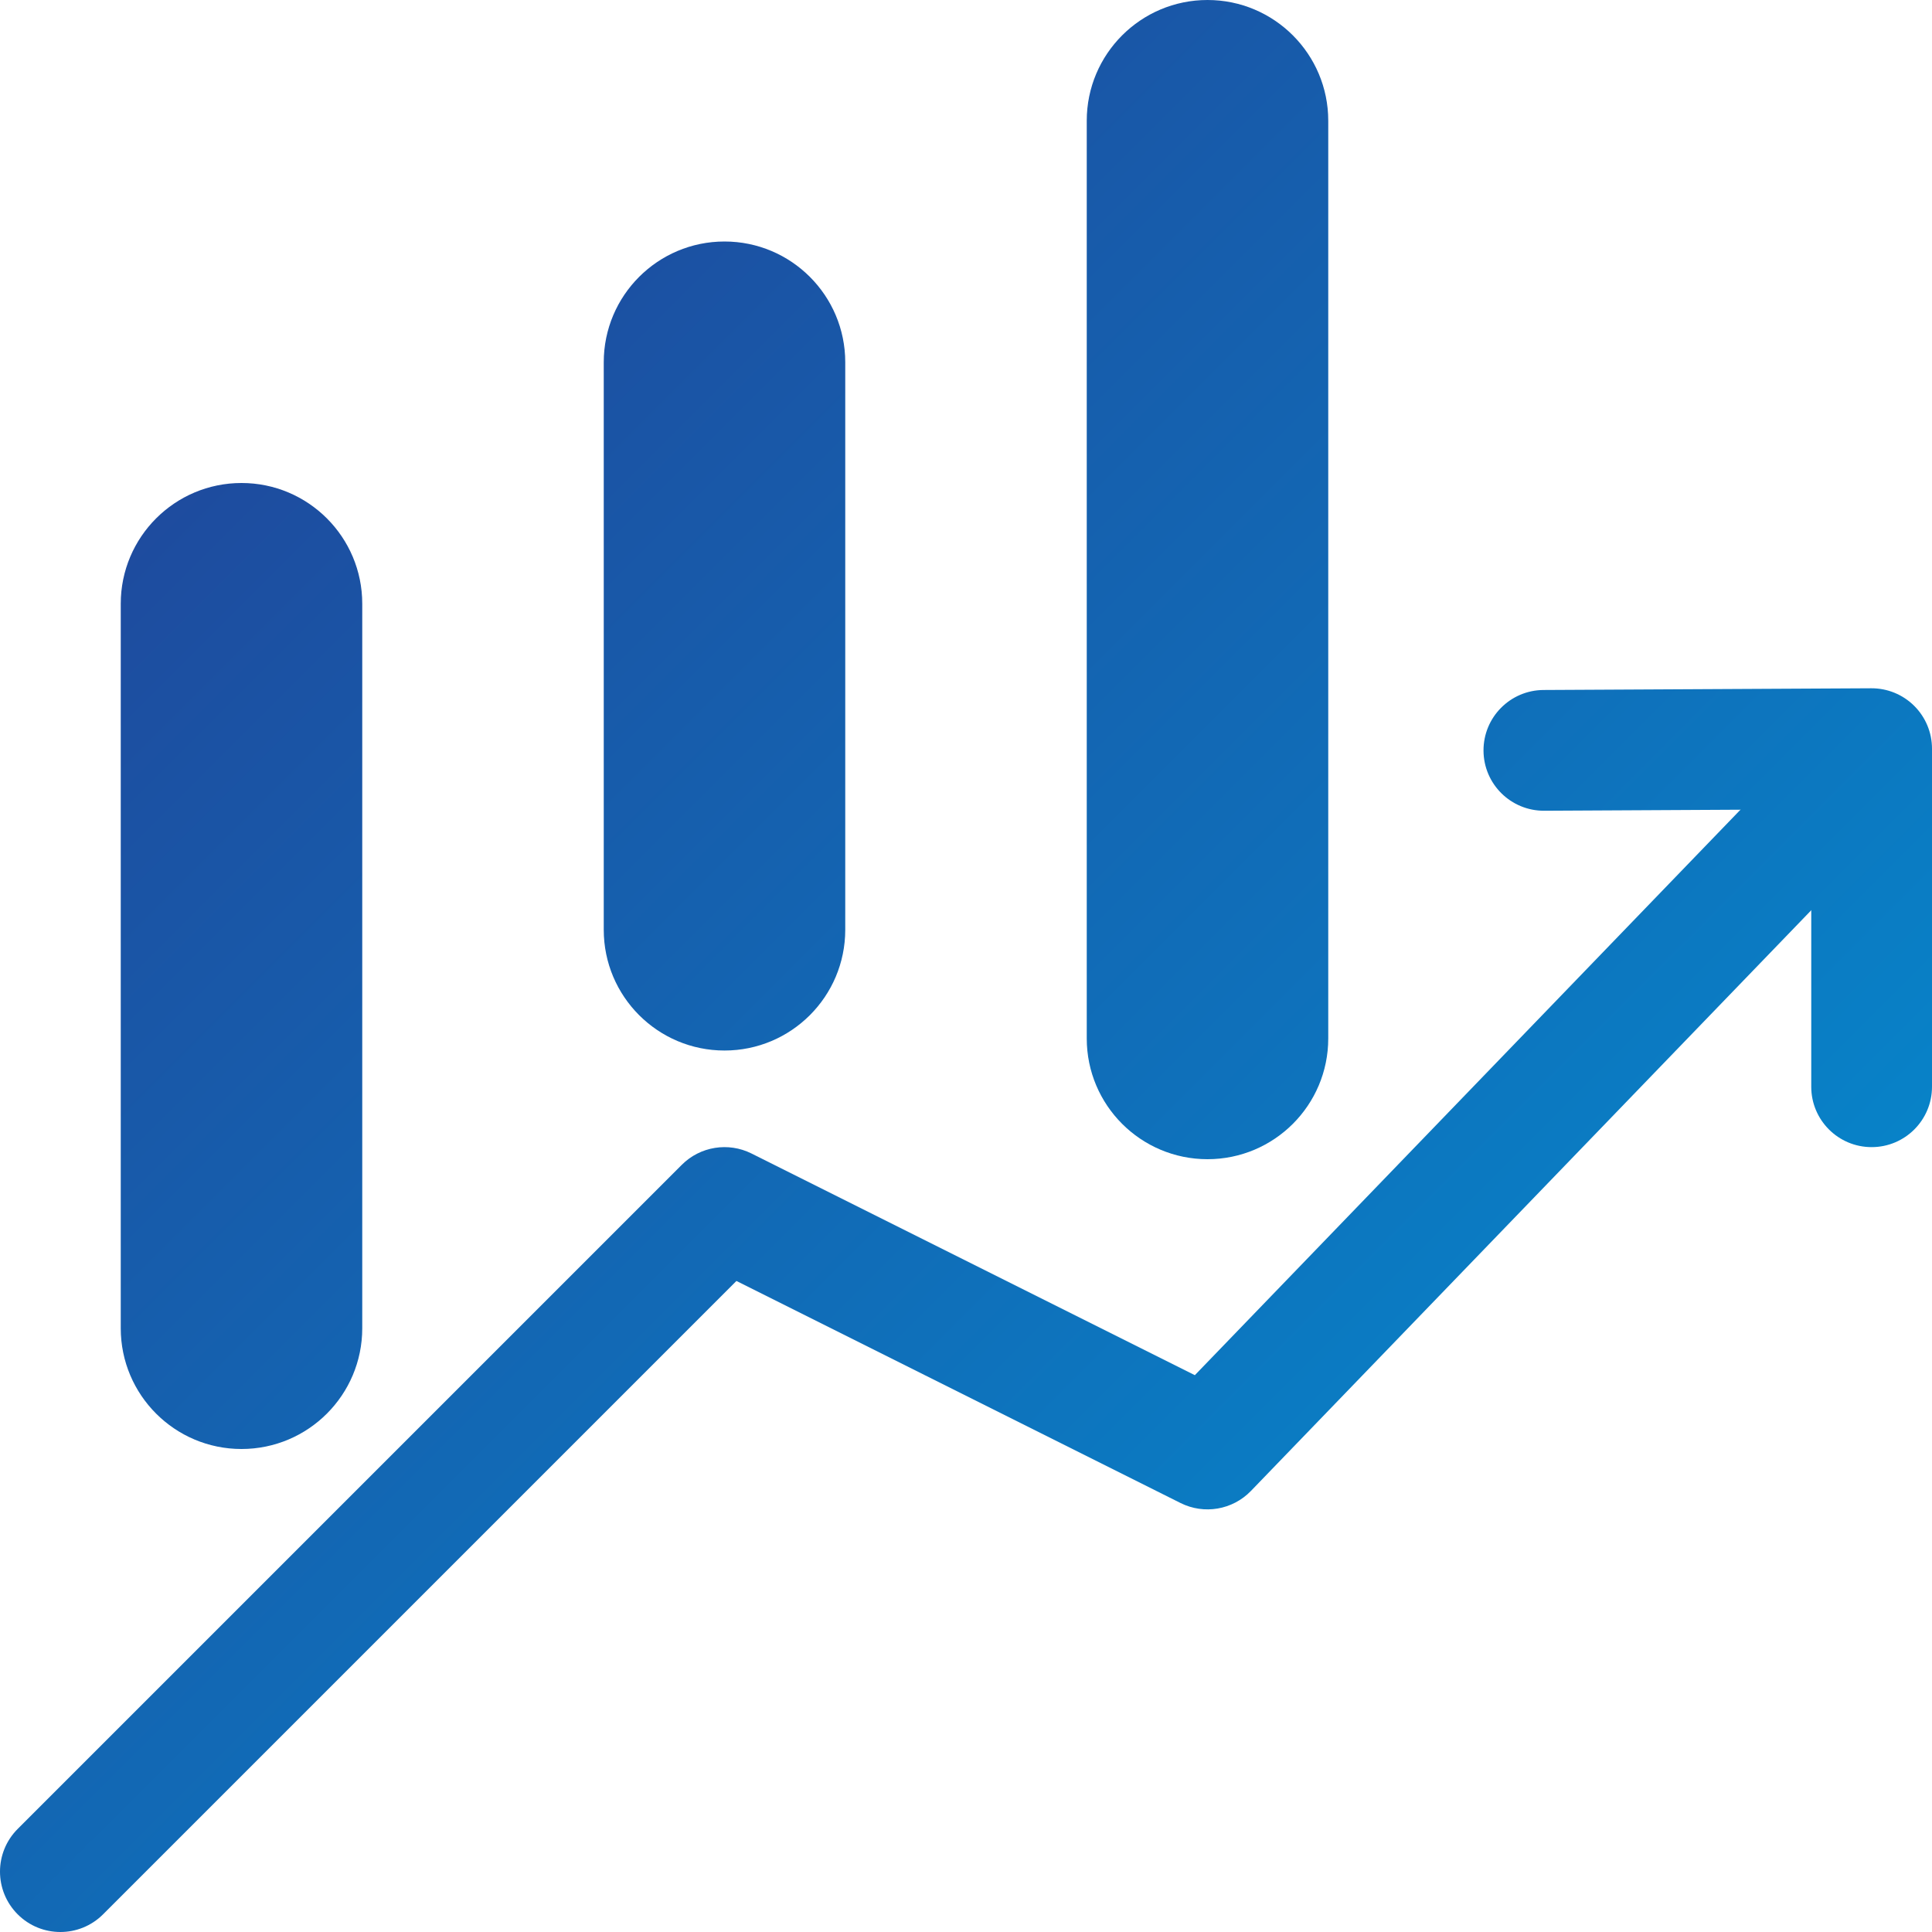
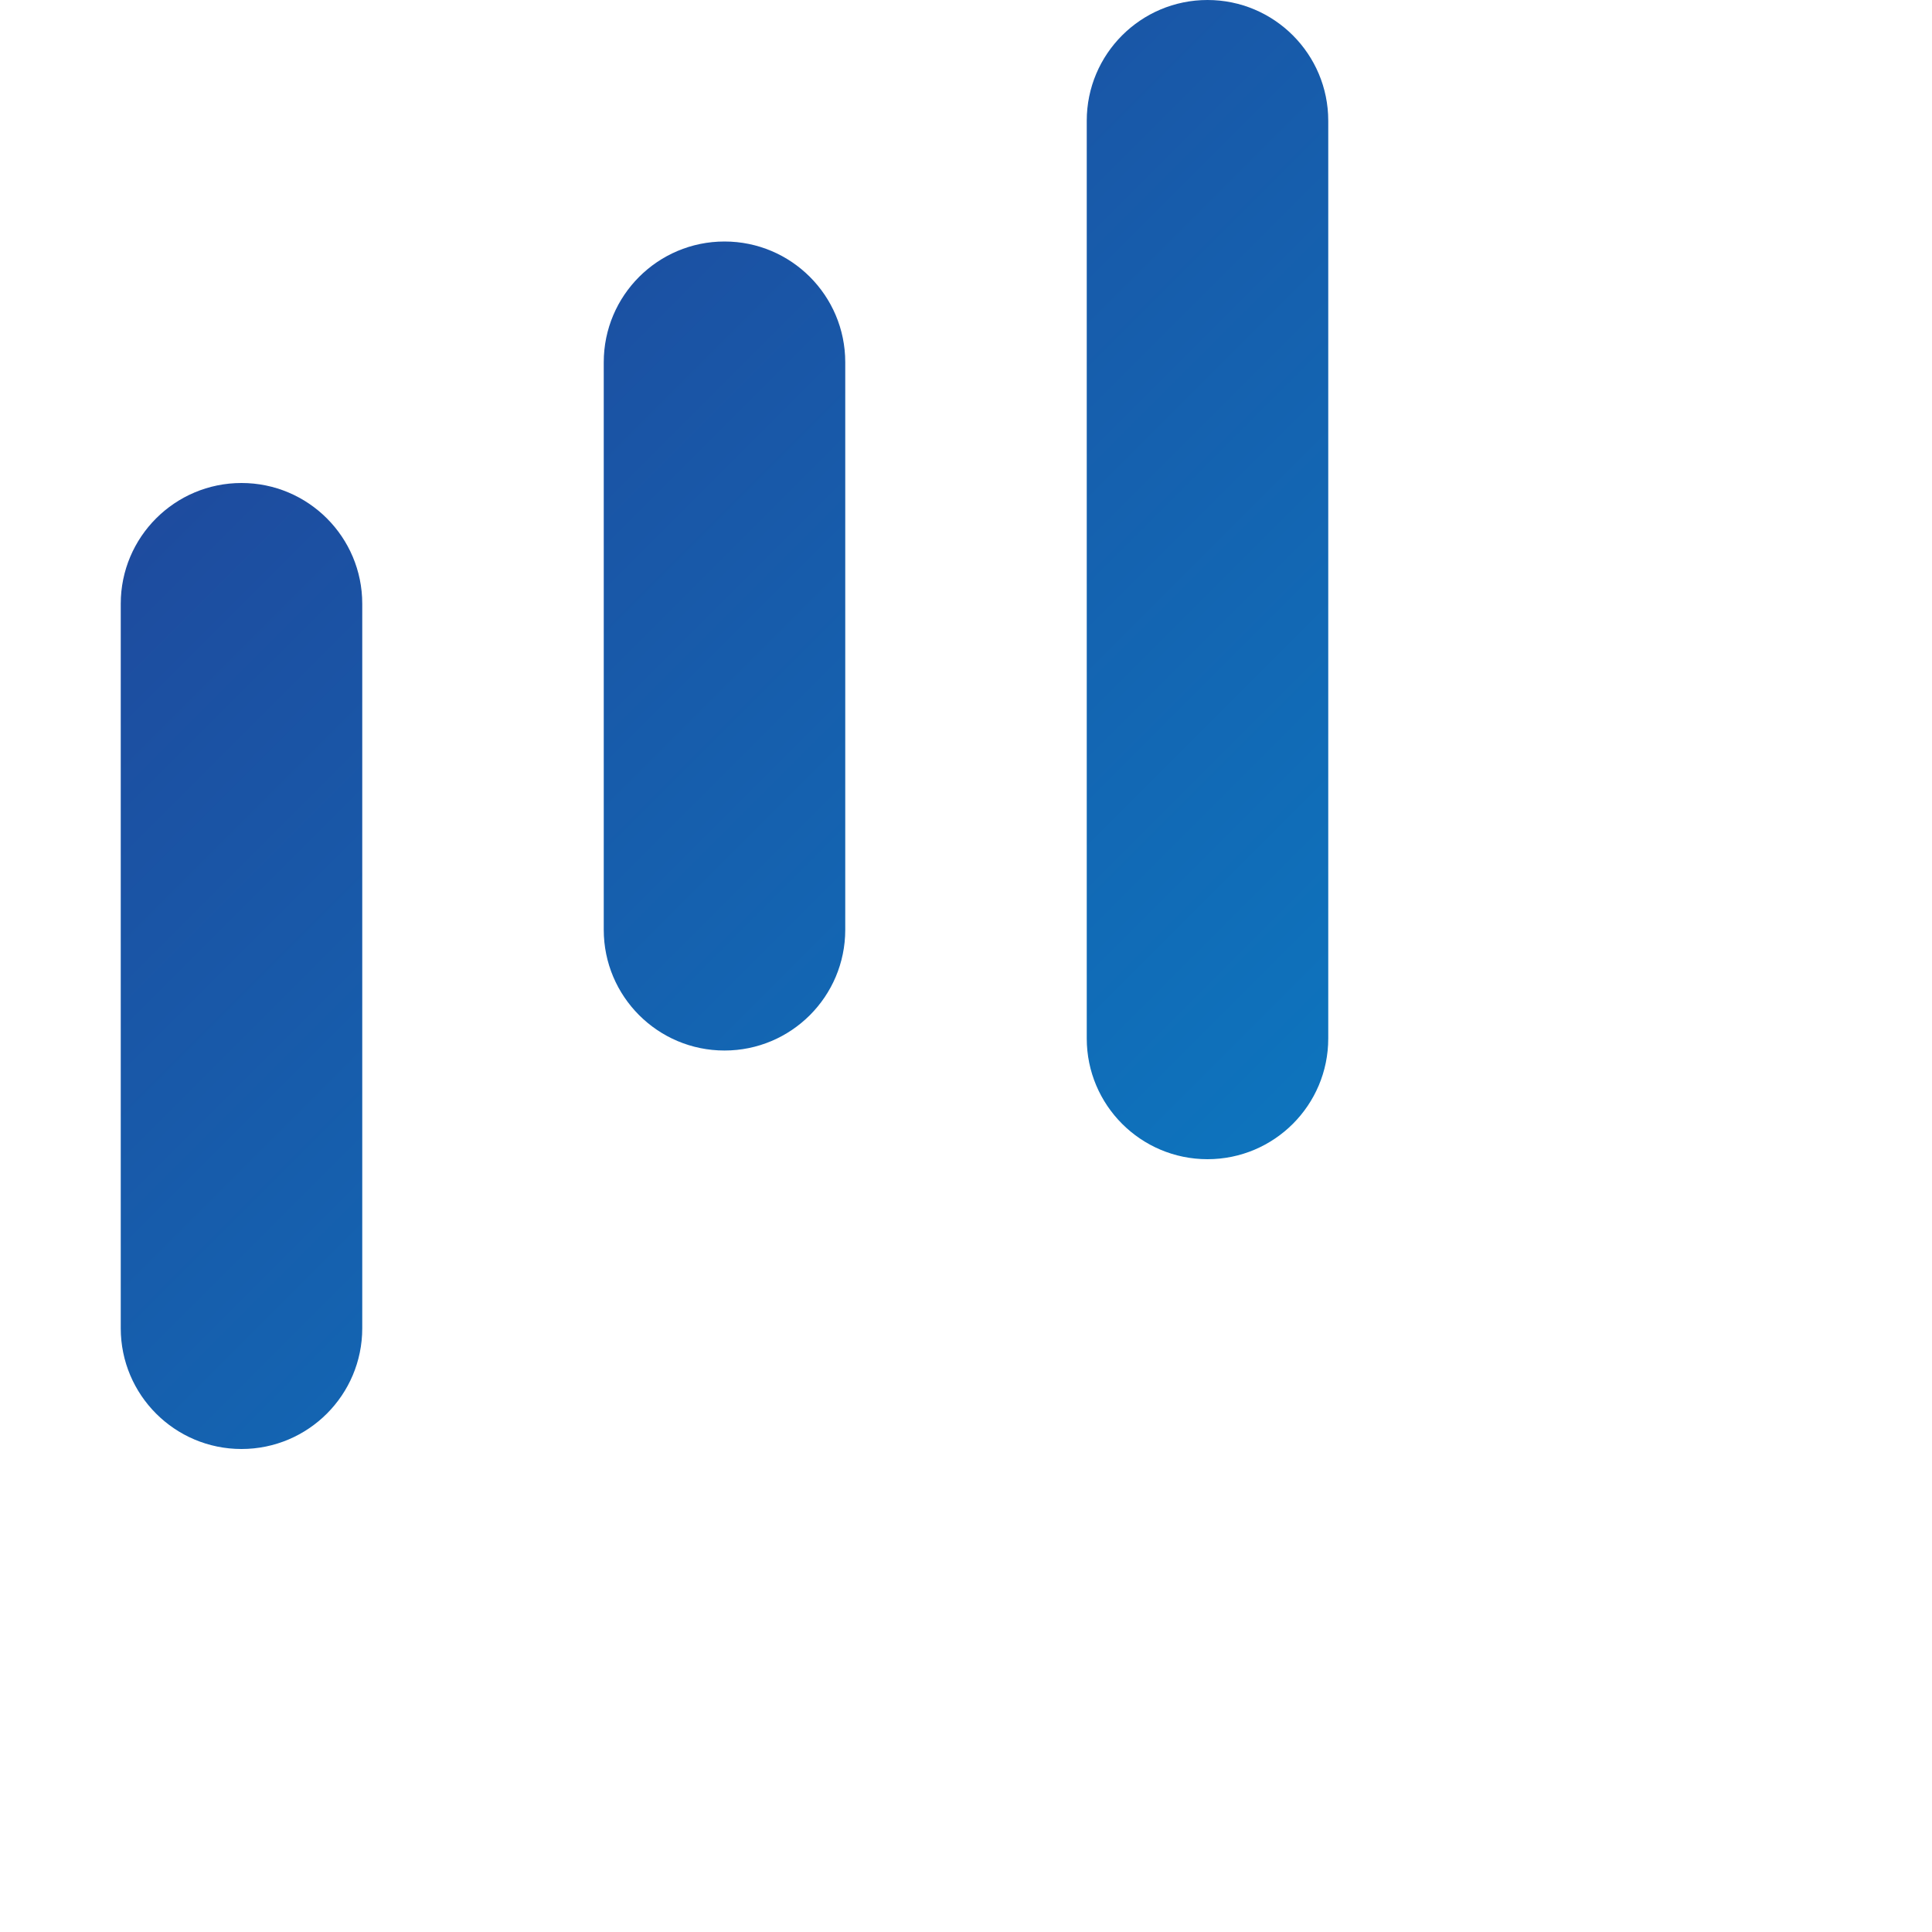
<svg xmlns="http://www.w3.org/2000/svg" width="80" height="80" viewBox="0 0 80 80" fill="none">
-   <path fill-rule="evenodd" clip-rule="evenodd" d="M79.236 29.701C80.23 30.66 80.258 32.242 79.299 33.236L51.799 61.736C51.04 62.522 49.859 62.725 48.882 62.236L30.494 53.042L4.268 79.268C3.291 80.244 1.709 80.244 0.732 79.268C-0.244 78.291 -0.244 76.709 0.732 75.732L28.232 48.232C28.993 47.471 30.156 47.283 31.118 47.764L49.476 56.943L75.701 29.764C76.66 28.77 78.242 28.742 79.236 29.701Z" fill="url(#paint0_linear_6_107)" />
-   <path fill-rule="evenodd" clip-rule="evenodd" d="M79.263 29.228C79.735 29.697 80 30.335 80 31L80 45C80 46.381 78.881 47.5 77.5 47.5C76.119 47.5 75 46.381 75 45L75 33.513L63.942 33.571C62.561 33.578 61.436 32.465 61.429 31.084C61.422 29.703 62.535 28.578 63.916 28.571L77.487 28.5C78.152 28.497 78.791 28.758 79.263 29.228Z" fill="url(#paint1_linear_6_107)" />
  <path fill-rule="evenodd" clip-rule="evenodd" d="M50 0C52.761 0 55 2.239 55 5V43C55 45.761 52.761 48 50 48C47.239 48 45 45.761 45 43V5C45 2.239 47.239 0 50 0ZM30 10C32.761 10 35 12.239 35 15V38.5C35 41.261 32.761 43.5 30 43.5C27.239 43.5 25 41.261 25 38.5V15C25 12.239 27.239 10 30 10ZM10 20C12.761 20 15 22.239 15 25V55C15 57.761 12.761 60 10 60C7.239 60 5 57.761 5 55V25C5 22.239 7.239 20 10 20Z" fill="url(#paint2_linear_6_107)" />
  <defs>
    <linearGradient id="paint0_linear_6_107" x1="0" y1="0" x2="80" y2="80" gradientUnits="userSpaceOnUse">
      <stop stop-color="#243C93" />
      <stop offset="1" stop-color="#0095D6" />
    </linearGradient>
    <linearGradient id="paint1_linear_6_107" x1="0" y1="0" x2="80" y2="80" gradientUnits="userSpaceOnUse">
      <stop stop-color="#243C93" />
      <stop offset="1" stop-color="#0095D6" />
    </linearGradient>
    <linearGradient id="paint2_linear_6_107" x1="0" y1="0" x2="80" y2="80" gradientUnits="userSpaceOnUse">
      <stop stop-color="#243C93" />
      <stop offset="1" stop-color="#0095D6" />
    </linearGradient>
  </defs>
</svg>